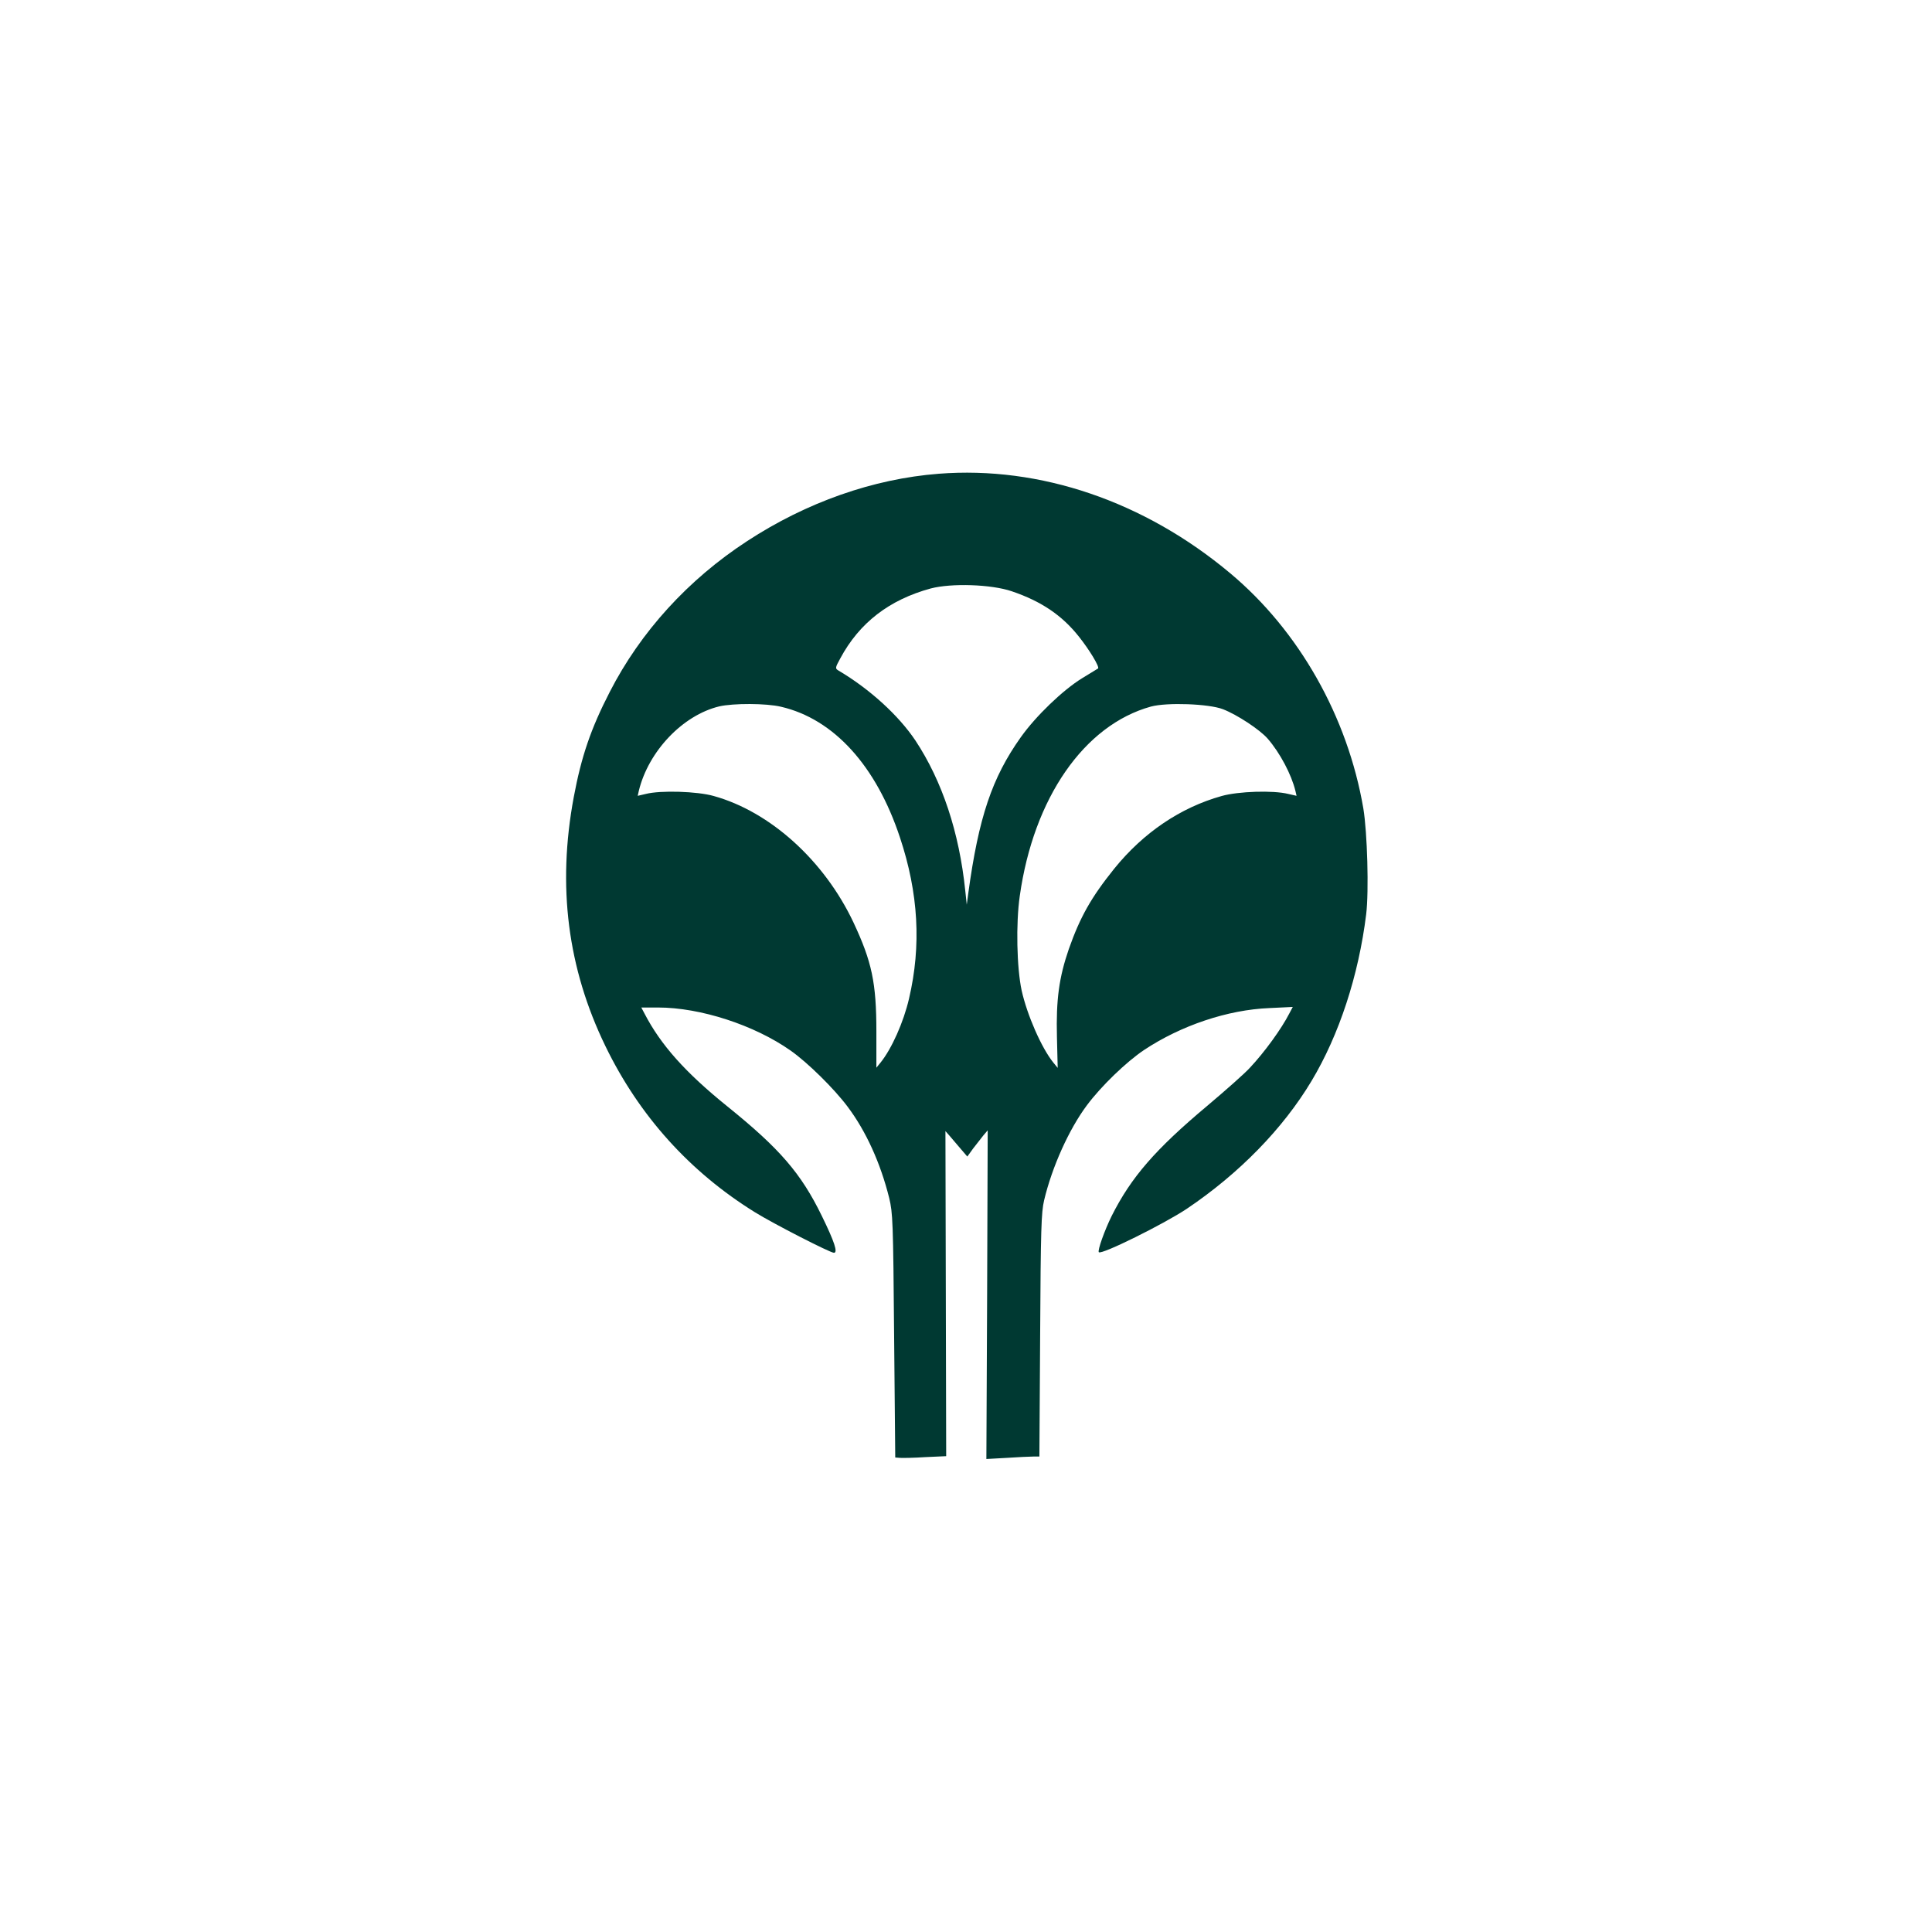
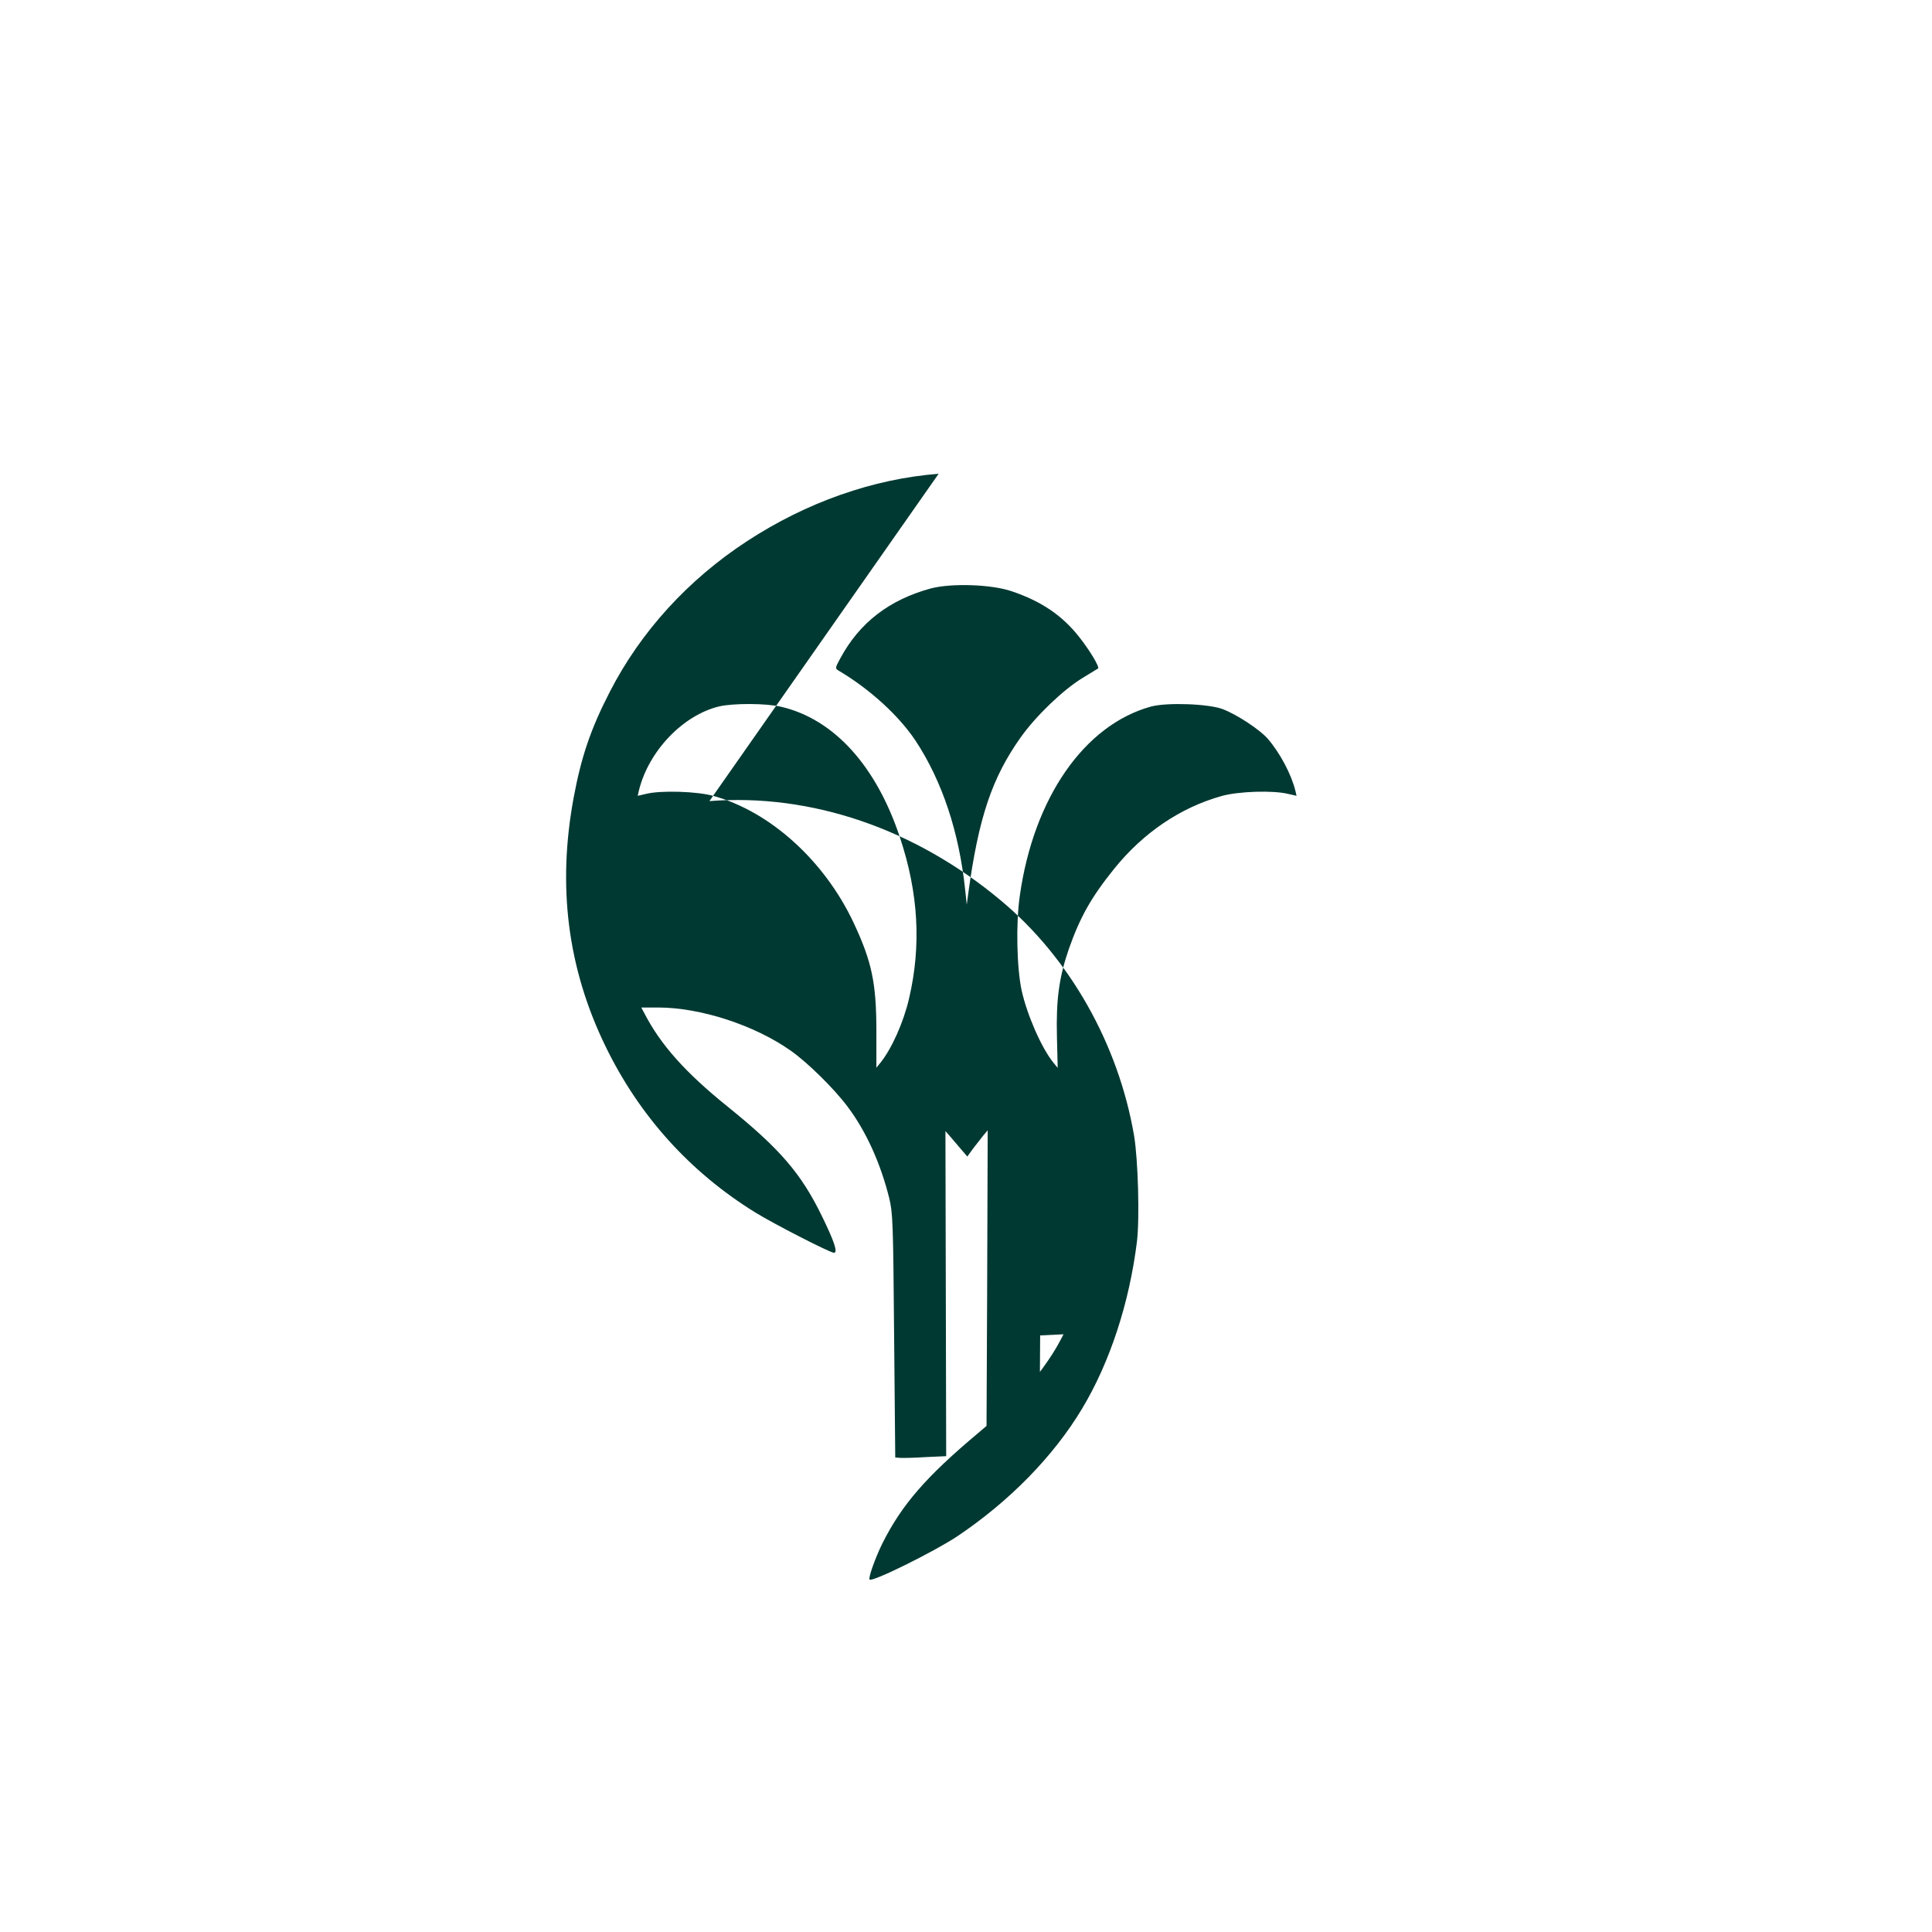
<svg xmlns="http://www.w3.org/2000/svg" version="1.0" width="1024pt" height="1024pt" viewBox="0 0 1024 1024" preserveAspectRatio="xMidYMid meet">
  <g transform="translate(0,1024) scale(0.1,-0.1)" fill="#003932" stroke="none">
-     <path d="M4975 7729 c-347 -27 -700 -151 -1015 -357 -313 -204 -565 -481 -728 -799 -101 -196 -151 -344 -191 -558 -88 -472 -33 -906 168 -1320 179 -369 447 -666 792 -880 100 -62 399 -215 419 -215 22 0 3 58 -64 195 -110 226 -223 357 -501 581 -223 180 -353 326 -439 492 l-17 32 89 0 c224 0 510 -93 702 -228 90 -63 231 -202 302 -297 98 -130 175 -300 221 -485 19 -80 21 -120 26 -730 l6 -645 25 -2 c14 -1 75 0 135 4 l110 5 -2 862 -2 861 22 -25 c12 -14 38 -45 58 -68 l36 -42 31 43 c18 23 42 54 54 69 l23 27 -3 -871 -4 -871 108 6 c59 4 122 7 140 7 l33 0 4 642 c3 566 6 652 21 716 42 177 132 377 227 504 76 102 209 230 303 293 196 130 443 213 664 222 l124 6 -18 -34 c-42 -82 -131 -205 -209 -288 -27 -30 -129 -120 -225 -201 -277 -232 -405 -380 -508 -585 -38 -77 -76 -184 -68 -192 14 -15 346 150 466 230 278 187 510 425 661 677 147 245 250 560 290 884 15 123 6 434 -15 561 -83 486 -341 942 -706 1247 -455 381 -1007 569 -1545 527z m388 -623 c156 -53 266 -127 356 -241 55 -69 110 -160 101 -168 -3 -2 -41 -25 -85 -52 -101 -62 -245 -200 -325 -313 -152 -214 -223 -424 -278 -827 l-8 -60 -8 75 c-32 309 -122 580 -264 795 -89 133 -242 273 -408 371 -18 11 -18 14 10 65 101 188 259 310 479 370 110 29 322 22 430 -15z m-1223 -612 c279 -65 504 -312 630 -693 98 -294 114 -573 48 -854 -29 -125 -92 -266 -151 -339 l-22 -27 0 192 c0 258 -24 370 -121 577 -155 329 -442 588 -741 671 -87 25 -282 31 -360 11 l-43 -10 6 27 c51 209 232 400 426 447 74 17 249 17 328 -2z m2342 -13 c75 -29 195 -108 237 -156 65 -75 126 -190 147 -277 l6 -26 -44 10 c-80 20 -264 14 -353 -11 -218 -61 -415 -194 -570 -386 -122 -152 -180 -255 -240 -425 -52 -151 -68 -269 -63 -466 l4 -164 -23 28 c-63 78 -139 252 -168 382 -26 121 -31 355 -10 501 73 519 341 906 695 1004 85 23 307 15 382 -14z" />
+     <path d="M4975 7729 c-347 -27 -700 -151 -1015 -357 -313 -204 -565 -481 -728 -799 -101 -196 -151 -344 -191 -558 -88 -472 -33 -906 168 -1320 179 -369 447 -666 792 -880 100 -62 399 -215 419 -215 22 0 3 58 -64 195 -110 226 -223 357 -501 581 -223 180 -353 326 -439 492 l-17 32 89 0 c224 0 510 -93 702 -228 90 -63 231 -202 302 -297 98 -130 175 -300 221 -485 19 -80 21 -120 26 -730 l6 -645 25 -2 c14 -1 75 0 135 4 l110 5 -2 862 -2 861 22 -25 c12 -14 38 -45 58 -68 l36 -42 31 43 c18 23 42 54 54 69 l23 27 -3 -871 -4 -871 108 6 c59 4 122 7 140 7 l33 0 4 642 l124 6 -18 -34 c-42 -82 -131 -205 -209 -288 -27 -30 -129 -120 -225 -201 -277 -232 -405 -380 -508 -585 -38 -77 -76 -184 -68 -192 14 -15 346 150 466 230 278 187 510 425 661 677 147 245 250 560 290 884 15 123 6 434 -15 561 -83 486 -341 942 -706 1247 -455 381 -1007 569 -1545 527z m388 -623 c156 -53 266 -127 356 -241 55 -69 110 -160 101 -168 -3 -2 -41 -25 -85 -52 -101 -62 -245 -200 -325 -313 -152 -214 -223 -424 -278 -827 l-8 -60 -8 75 c-32 309 -122 580 -264 795 -89 133 -242 273 -408 371 -18 11 -18 14 10 65 101 188 259 310 479 370 110 29 322 22 430 -15z m-1223 -612 c279 -65 504 -312 630 -693 98 -294 114 -573 48 -854 -29 -125 -92 -266 -151 -339 l-22 -27 0 192 c0 258 -24 370 -121 577 -155 329 -442 588 -741 671 -87 25 -282 31 -360 11 l-43 -10 6 27 c51 209 232 400 426 447 74 17 249 17 328 -2z m2342 -13 c75 -29 195 -108 237 -156 65 -75 126 -190 147 -277 l6 -26 -44 10 c-80 20 -264 14 -353 -11 -218 -61 -415 -194 -570 -386 -122 -152 -180 -255 -240 -425 -52 -151 -68 -269 -63 -466 l4 -164 -23 28 c-63 78 -139 252 -168 382 -26 121 -31 355 -10 501 73 519 341 906 695 1004 85 23 307 15 382 -14z" />
  </g>
</svg>